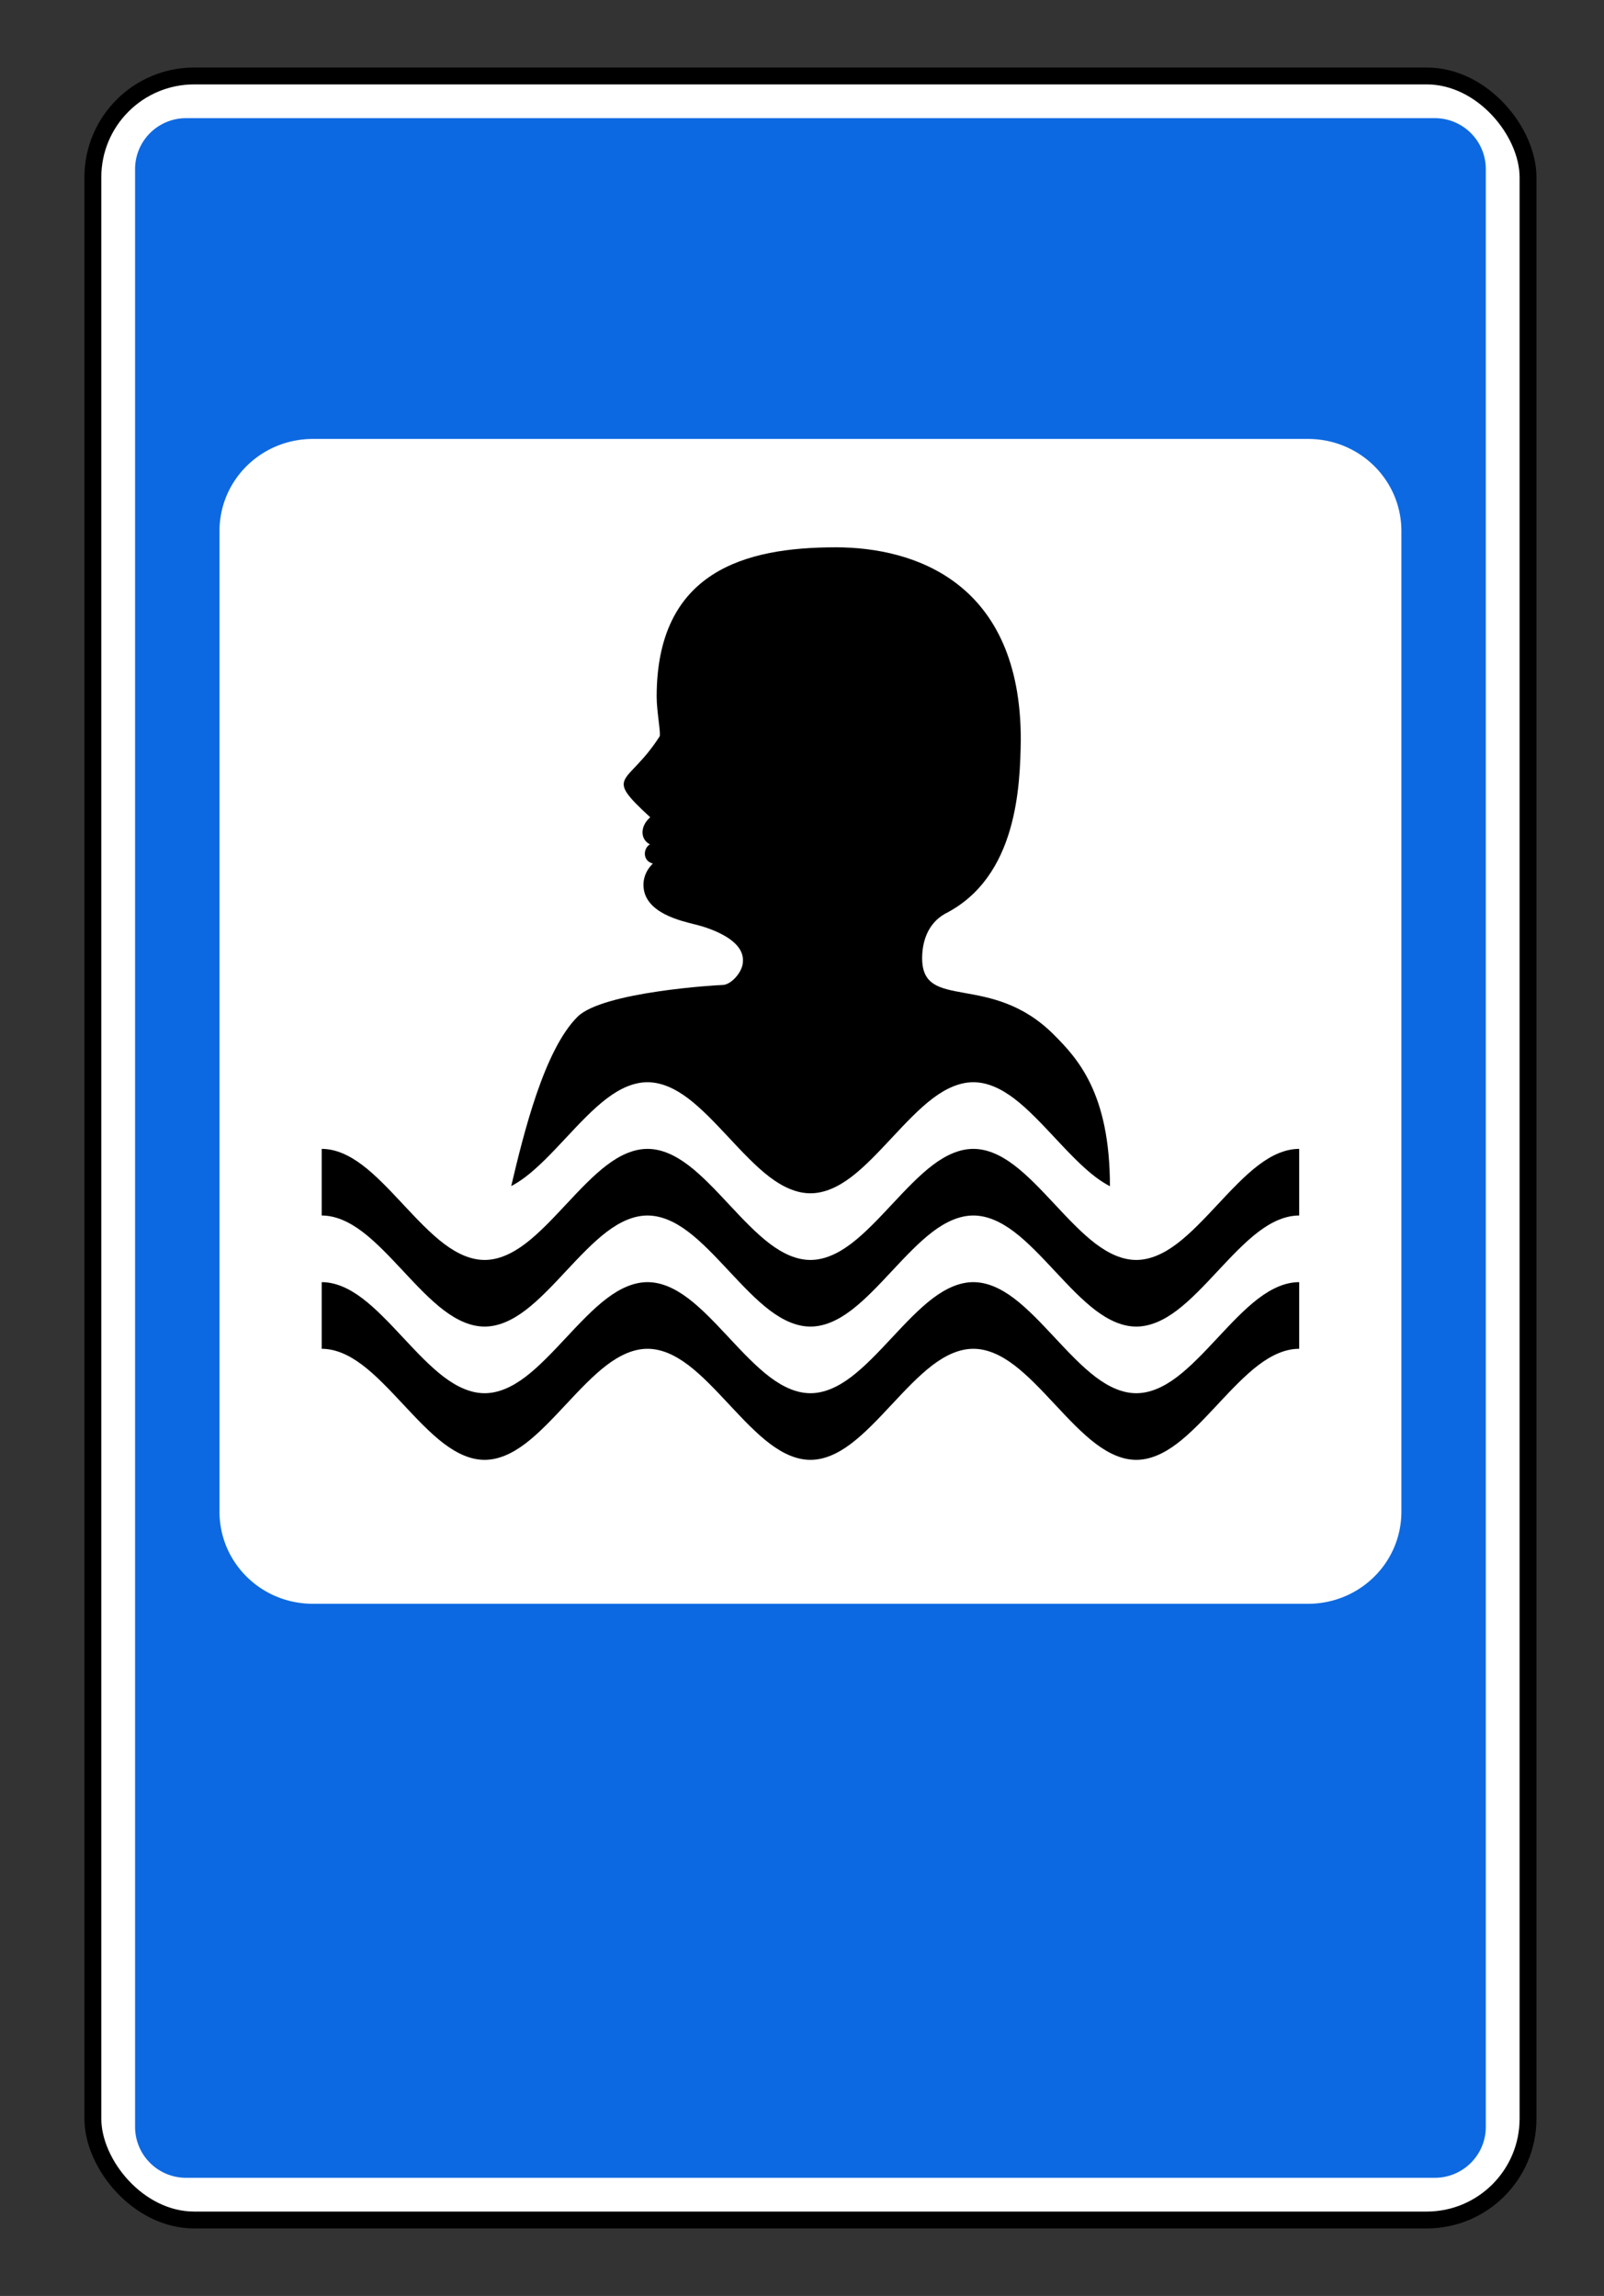
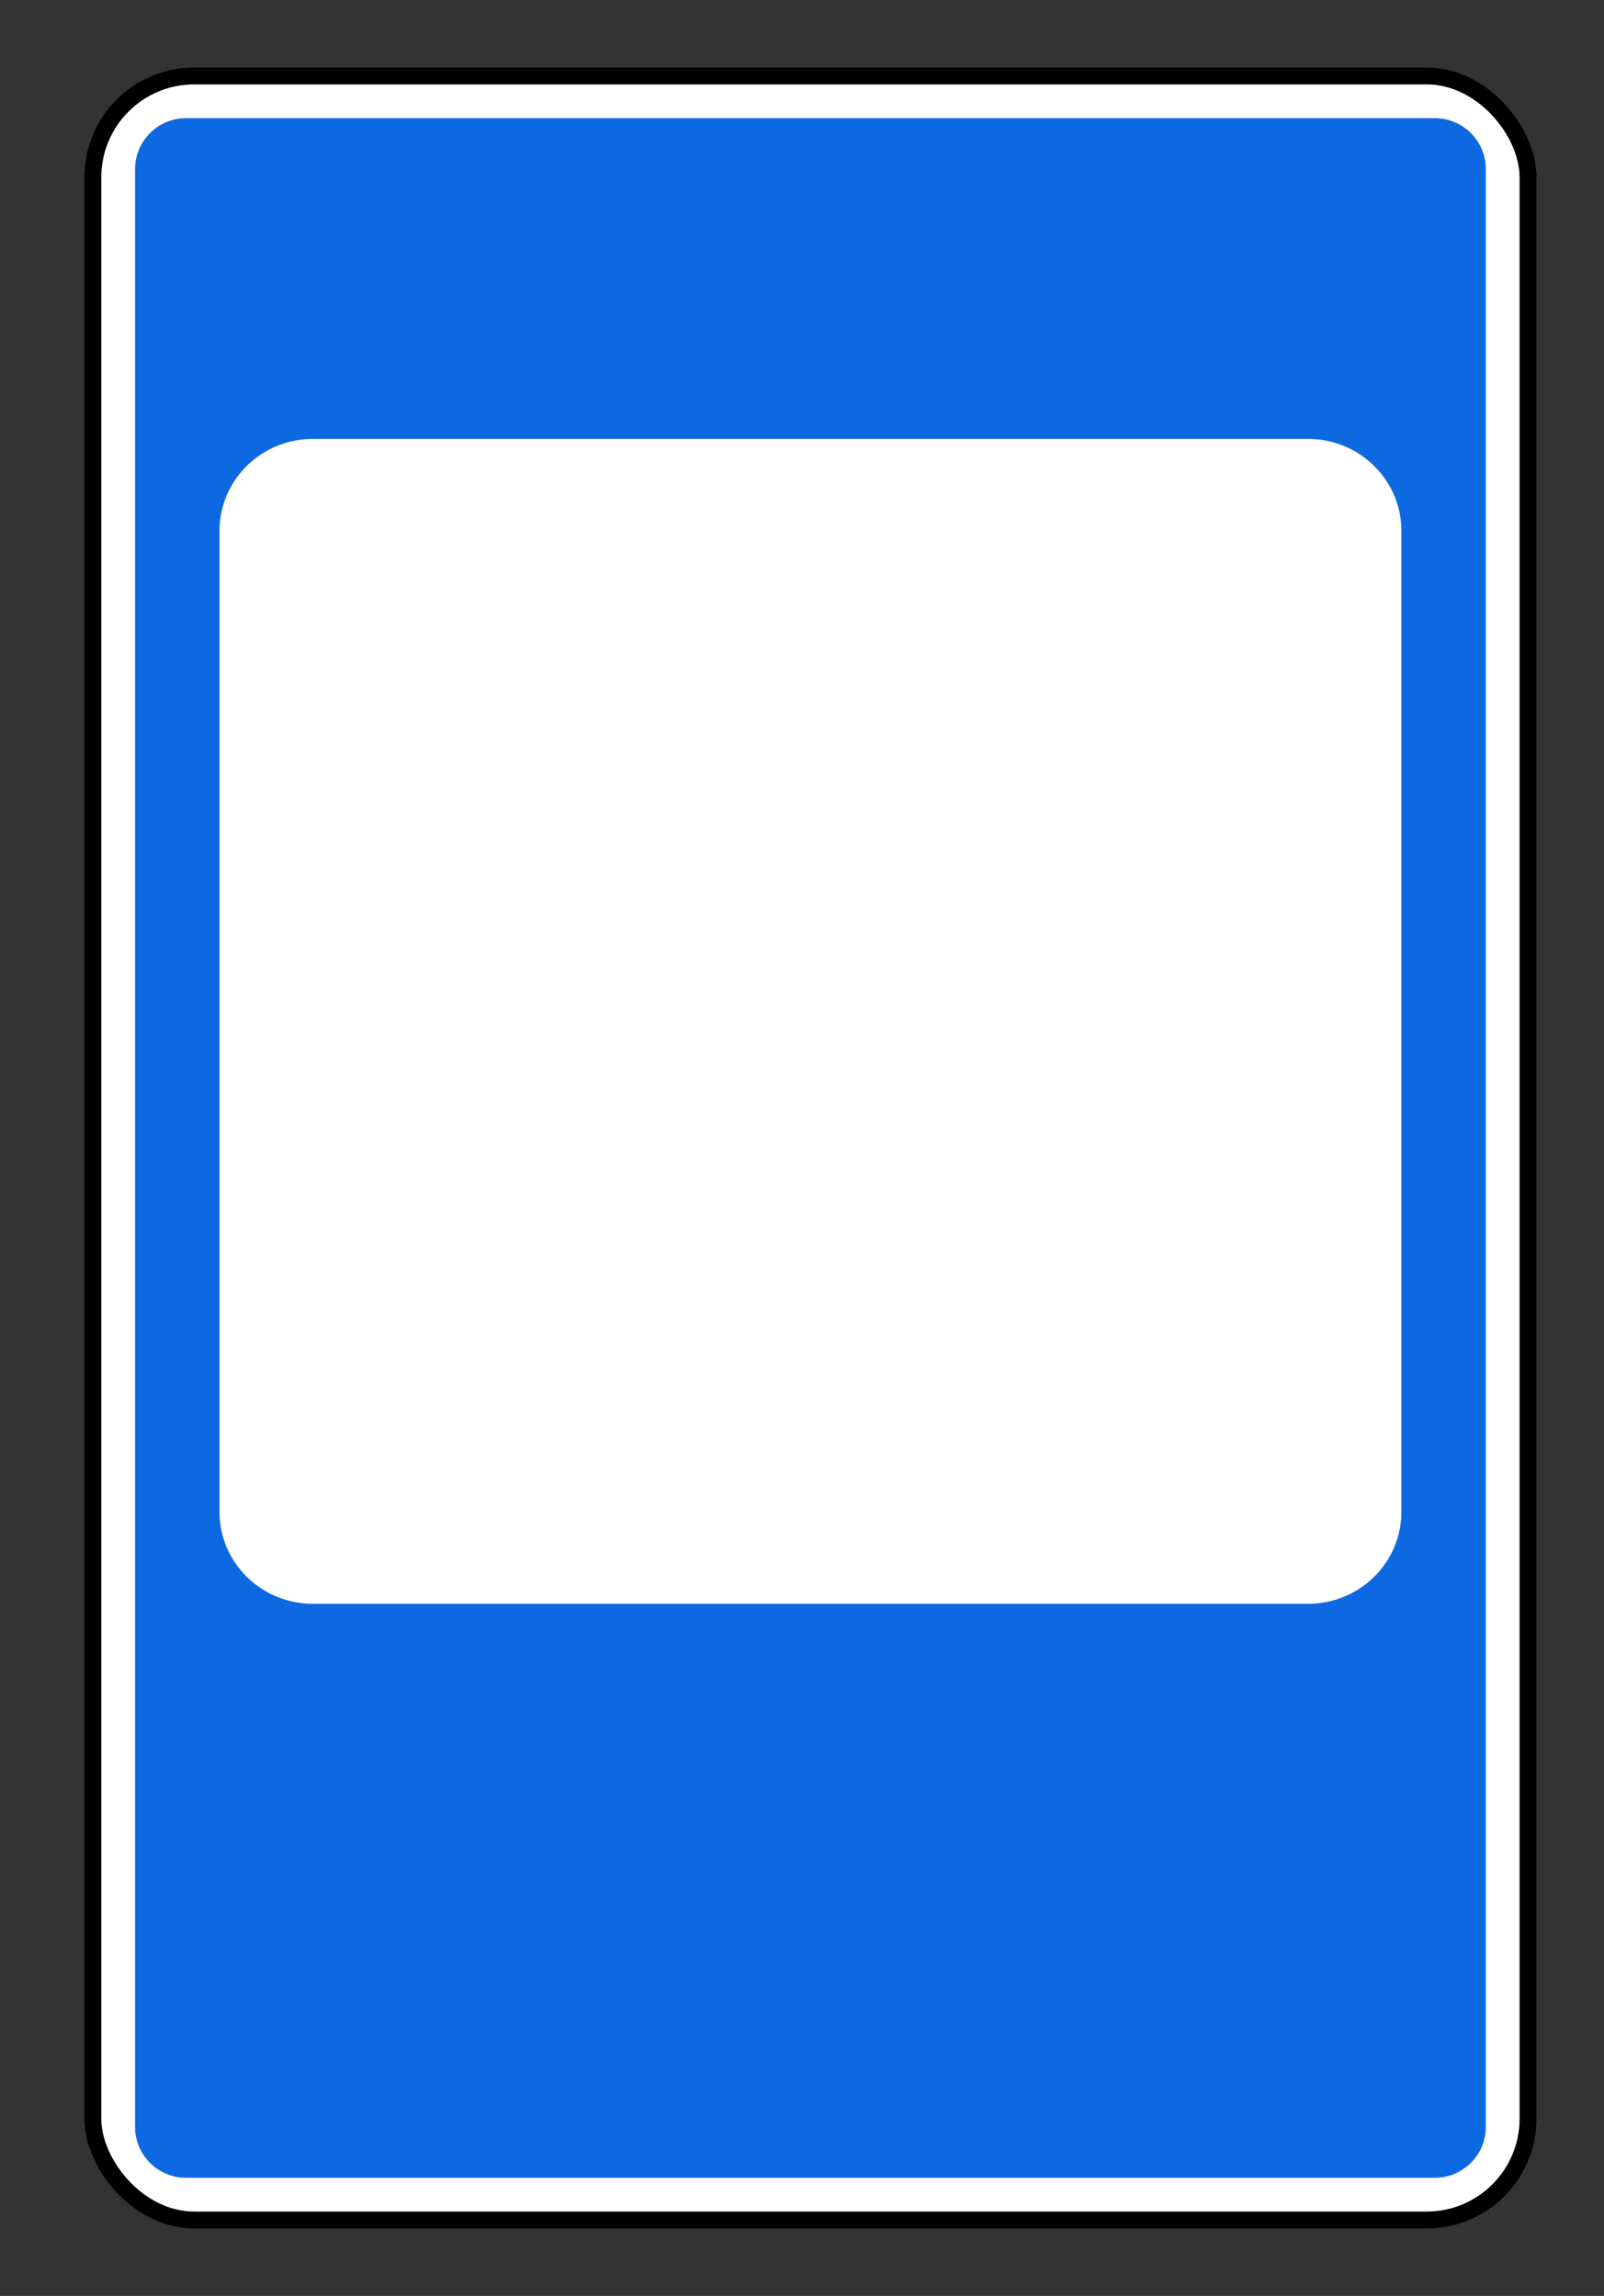
<svg xmlns="http://www.w3.org/2000/svg" width="95" height="136">
  <rect width="100%" height="100%" fill="#333333" stroke="none" />
  <g fill="none" fill-rule="evenodd">
    <rect x=".5" y=".5" width="85" height="127" rx="6" transform="translate(5 4)" fill="#FFF" stroke="#000" />
    <g fill-rule="nonzero">
      <path d="M11.03 7A3.018 3.018 0 0 0 8 10.02v115.96a3.018 3.018 0 0 0 3.03 3.02h73.94a3.018 3.018 0 0 0 3.03-3.02V10.02A3.018 3.018 0 0 0 84.97 7H11.03zm7.508 19h58.924C80.53 26 83 28.435 83 31.46v58.08c0 3.025-2.47 5.46-5.538 5.46H18.538C15.47 95 13 92.565 13 89.54V31.46c0-3.025 2.47-5.46 5.538-5.46z" fill="#0D69E1" />
-       <path d="M76.947 72c-.804 0-1.608.354-2.412.963-.804.61-1.608 1.465-2.412 2.326-.804.862-1.608 1.717-2.412 2.326-.804.61-1.609.964-2.413.964-.804 0-1.608-.355-2.412-.964-.804-.608-1.608-1.464-2.412-2.326-.804-.86-1.608-1.717-2.413-2.326-.804-.608-1.608-.963-2.412-.963-.804 0-1.608.354-2.412.963-.804.61-1.608 1.465-2.412 2.326-.804.862-1.609 1.717-2.413 2.326-.804.61-1.608.964-2.412.964-.804 0-1.608-.355-2.412-.964-.804-.608-1.608-1.464-2.413-2.326-.804-.86-1.608-1.717-2.412-2.326-.804-.608-1.608-.963-2.412-.963-.804 0-1.608.354-2.412.963-.804.61-1.609 1.465-2.413 2.326-.804.862-1.608 1.717-2.412 2.326-.804.61-1.608.964-2.412.964-.804 0-1.608-.355-2.413-.964-.804-.608-1.608-1.464-2.412-2.326-.804-.86-1.608-1.717-2.412-2.326-.804-.608-1.608-.963-2.412-.963v-3.947c.804 0 1.608.354 2.412.963.804.609 1.608 1.465 2.412 2.326.804.861 1.608 1.717 2.412 2.326.805.609 1.609.964 2.413.964.804 0 1.608-.355 2.412-.964.804-.61 1.608-1.465 2.412-2.326.804-.861 1.609-1.717 2.413-2.326.804-.61 1.608-.963 2.412-.963.804 0 1.608.354 2.412.963.804.609 1.608 1.465 2.412 2.326.805.861 1.609 1.717 2.413 2.326.804.609 1.608.964 2.412.964.804 0 1.608-.355 2.412-.964.804-.61 1.609-1.465 2.413-2.326.804-.861 1.608-1.717 2.412-2.326.804-.61 1.608-.963 2.412-.963.804 0 1.608.354 2.412.963.805.609 1.609 1.465 2.413 2.326.804.861 1.608 1.717 2.412 2.326.804.609 1.608.964 2.412.964.804 0 1.609-.355 2.413-.964.804-.61 1.608-1.465 2.412-2.326.804-.861 1.608-1.717 2.412-2.326.804-.61 1.608-.963 2.412-.963V72z" fill="#000" />
-       <path d="M76.947 79.895c-.804 0-1.608.354-2.412.963-.804.61-1.608 1.465-2.412 2.326-.804.861-1.608 1.717-2.412 2.326-.804.61-1.609.963-2.413.964-.804 0-1.608-.355-2.412-.964-.804-.608-1.608-1.465-2.412-2.326-.804-.861-1.608-1.717-2.413-2.326-.804-.609-1.608-.963-2.412-.963-.804 0-1.608.354-2.412.963-.804.61-1.608 1.465-2.412 2.326-.804.861-1.609 1.717-2.413 2.326-.804.61-1.608.963-2.412.964-.804 0-1.608-.355-2.412-.964-.804-.608-1.608-1.465-2.413-2.326-.804-.861-1.608-1.717-2.412-2.326-.804-.609-1.608-.963-2.412-.963-.804 0-1.608.354-2.412.963-.804.61-1.609 1.465-2.413 2.326-.804.861-1.608 1.717-2.412 2.326-.804.61-1.608.963-2.412.964-.804 0-1.608-.355-2.413-.964-.804-.608-1.608-1.465-2.412-2.326-.804-.861-1.608-1.717-2.412-2.326-.804-.609-1.608-.963-2.412-.963v-3.948c.804 0 1.608.355 2.412.964.804.609 1.608 1.465 2.412 2.326.804.861 1.608 1.717 2.412 2.326.805.609 1.609.963 2.413.963.804 0 1.608-.354 2.412-.963.804-.61 1.608-1.465 2.412-2.326.804-.861 1.609-1.717 2.413-2.326.804-.61 1.608-.963 2.412-.964.804 0 1.608.355 2.412.964.804.609 1.608 1.465 2.412 2.326.805.861 1.609 1.717 2.413 2.326.804.609 1.608.963 2.412.963.804 0 1.608-.354 2.412-.963.804-.61 1.609-1.465 2.413-2.326.804-.861 1.608-1.717 2.412-2.326.804-.61 1.608-.963 2.412-.964.804 0 1.608.355 2.412.964.805.609 1.609 1.465 2.413 2.326.804.861 1.608 1.717 2.412 2.326.804.609 1.608.963 2.412.963.804 0 1.609-.354 2.413-.963.804-.61 1.608-1.465 2.412-2.326.804-.861 1.608-1.717 2.412-2.326.804-.61 1.608-.963 2.412-.964v3.948zM49.484 32.42c-5.33 0-10.592 1.403-10.592 8.852 0 .866.264 2.215.173 2.352-1.904 2.969-3.371 2.194-.555 4.786-.62.542-.59 1.317-.017 1.604-.391.226-.465.968.173 1.139-.504.504-.555.999-.555 1.262 0 1.691 2.326 2.149 3.039 2.34 0 0 2.965.647 2.85 2.196 0 .628-.712 1.394-1.206 1.394-.25 0-7.103.396-8.593 1.887-1.981 1.981-3.187 6.91-3.923 10.025.279-.146.556-.324.835-.535.804-.61 1.61-1.466 2.413-2.327.804-.861 1.61-1.718 2.414-2.328.804-.609 1.605-.961 2.41-.962.804 0 1.61.354 2.413.962.804.61 1.61 1.467 2.414 2.328.804.86 1.605 1.718 2.41 2.327.803.609 1.609.962 2.413.962.804 0 1.61-.353 2.414-.962.804-.61 1.605-1.466 2.41-2.327.803-.861 1.609-1.718 2.413-2.328.804-.609 1.61-.961 2.413-.962.805 0 1.606.354 2.41.962.804.61 1.61 1.467 2.414 2.328.804.86 1.61 1.718 2.413 2.327.284.215.568.396.851.543 0-5.515-1.92-7.574-3.33-8.985-3.732-3.731-7.792-1.337-7.792-4.523 0-.914.291-2.017 1.34-2.623 4.322-2.177 4.46-7.63 4.503-10.32 0-9.27-6.222-11.395-10.975-11.395z" fill="#000" />
    </g>
  </g>
</svg>